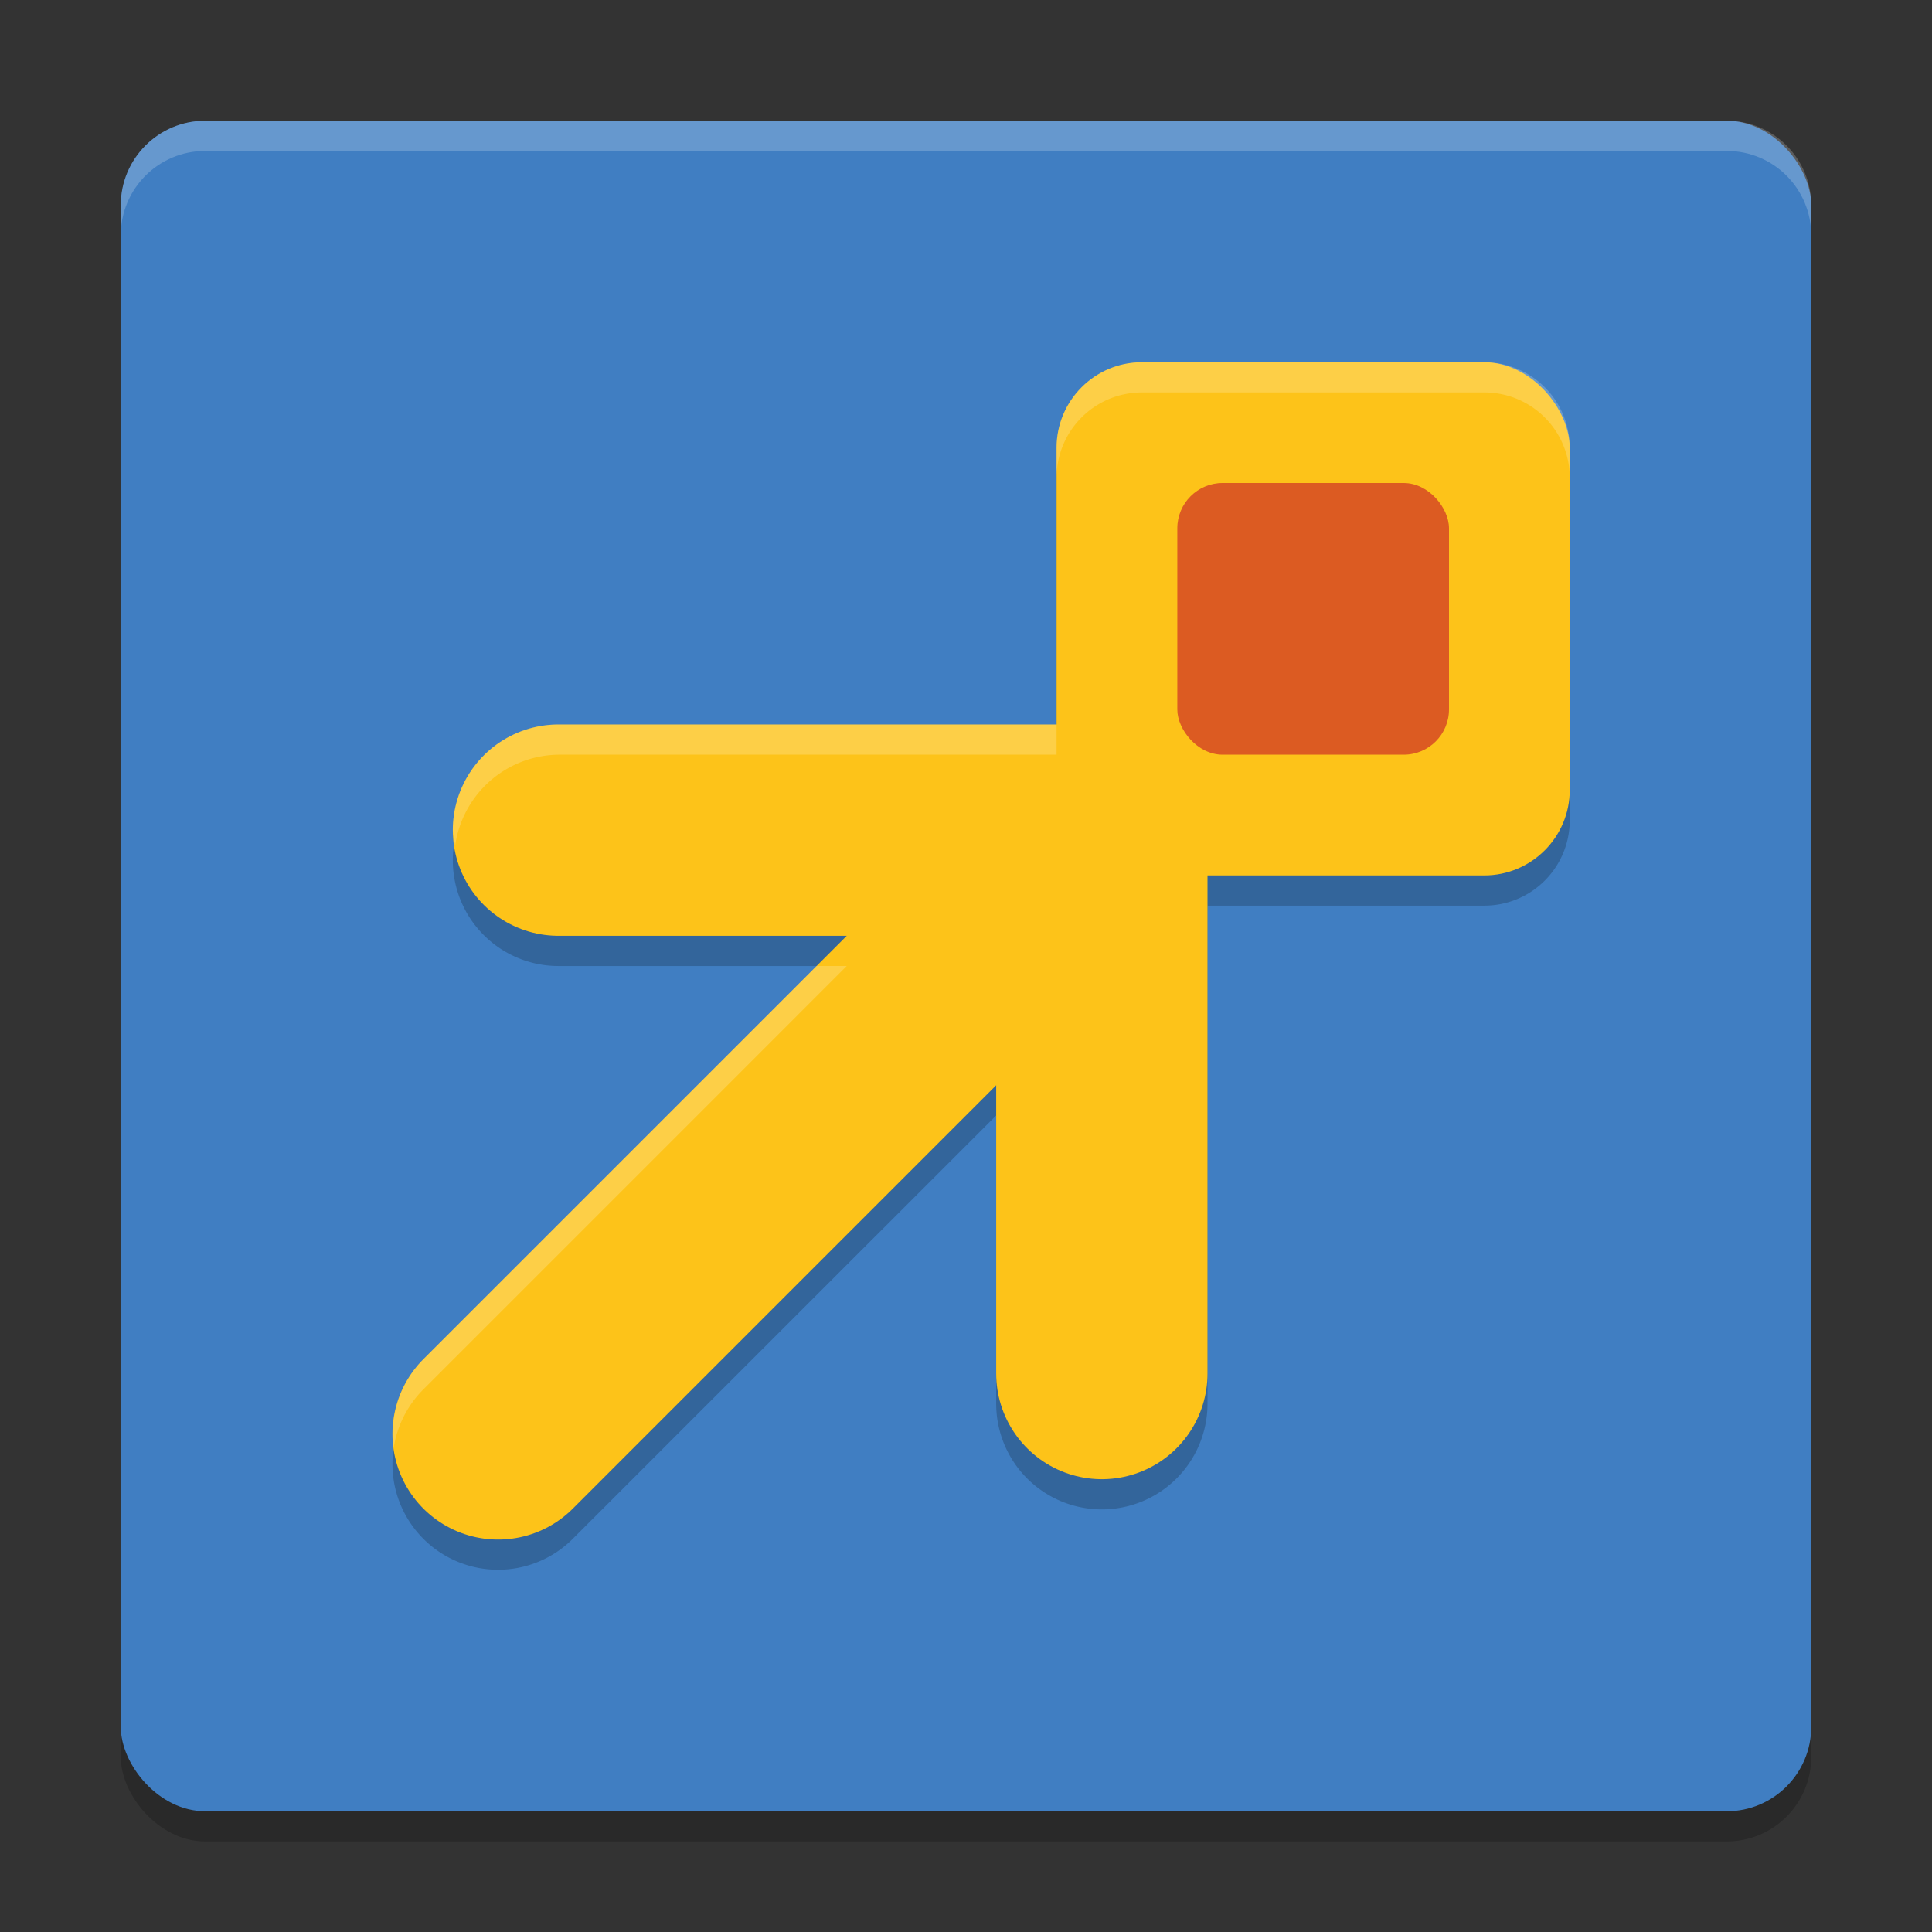
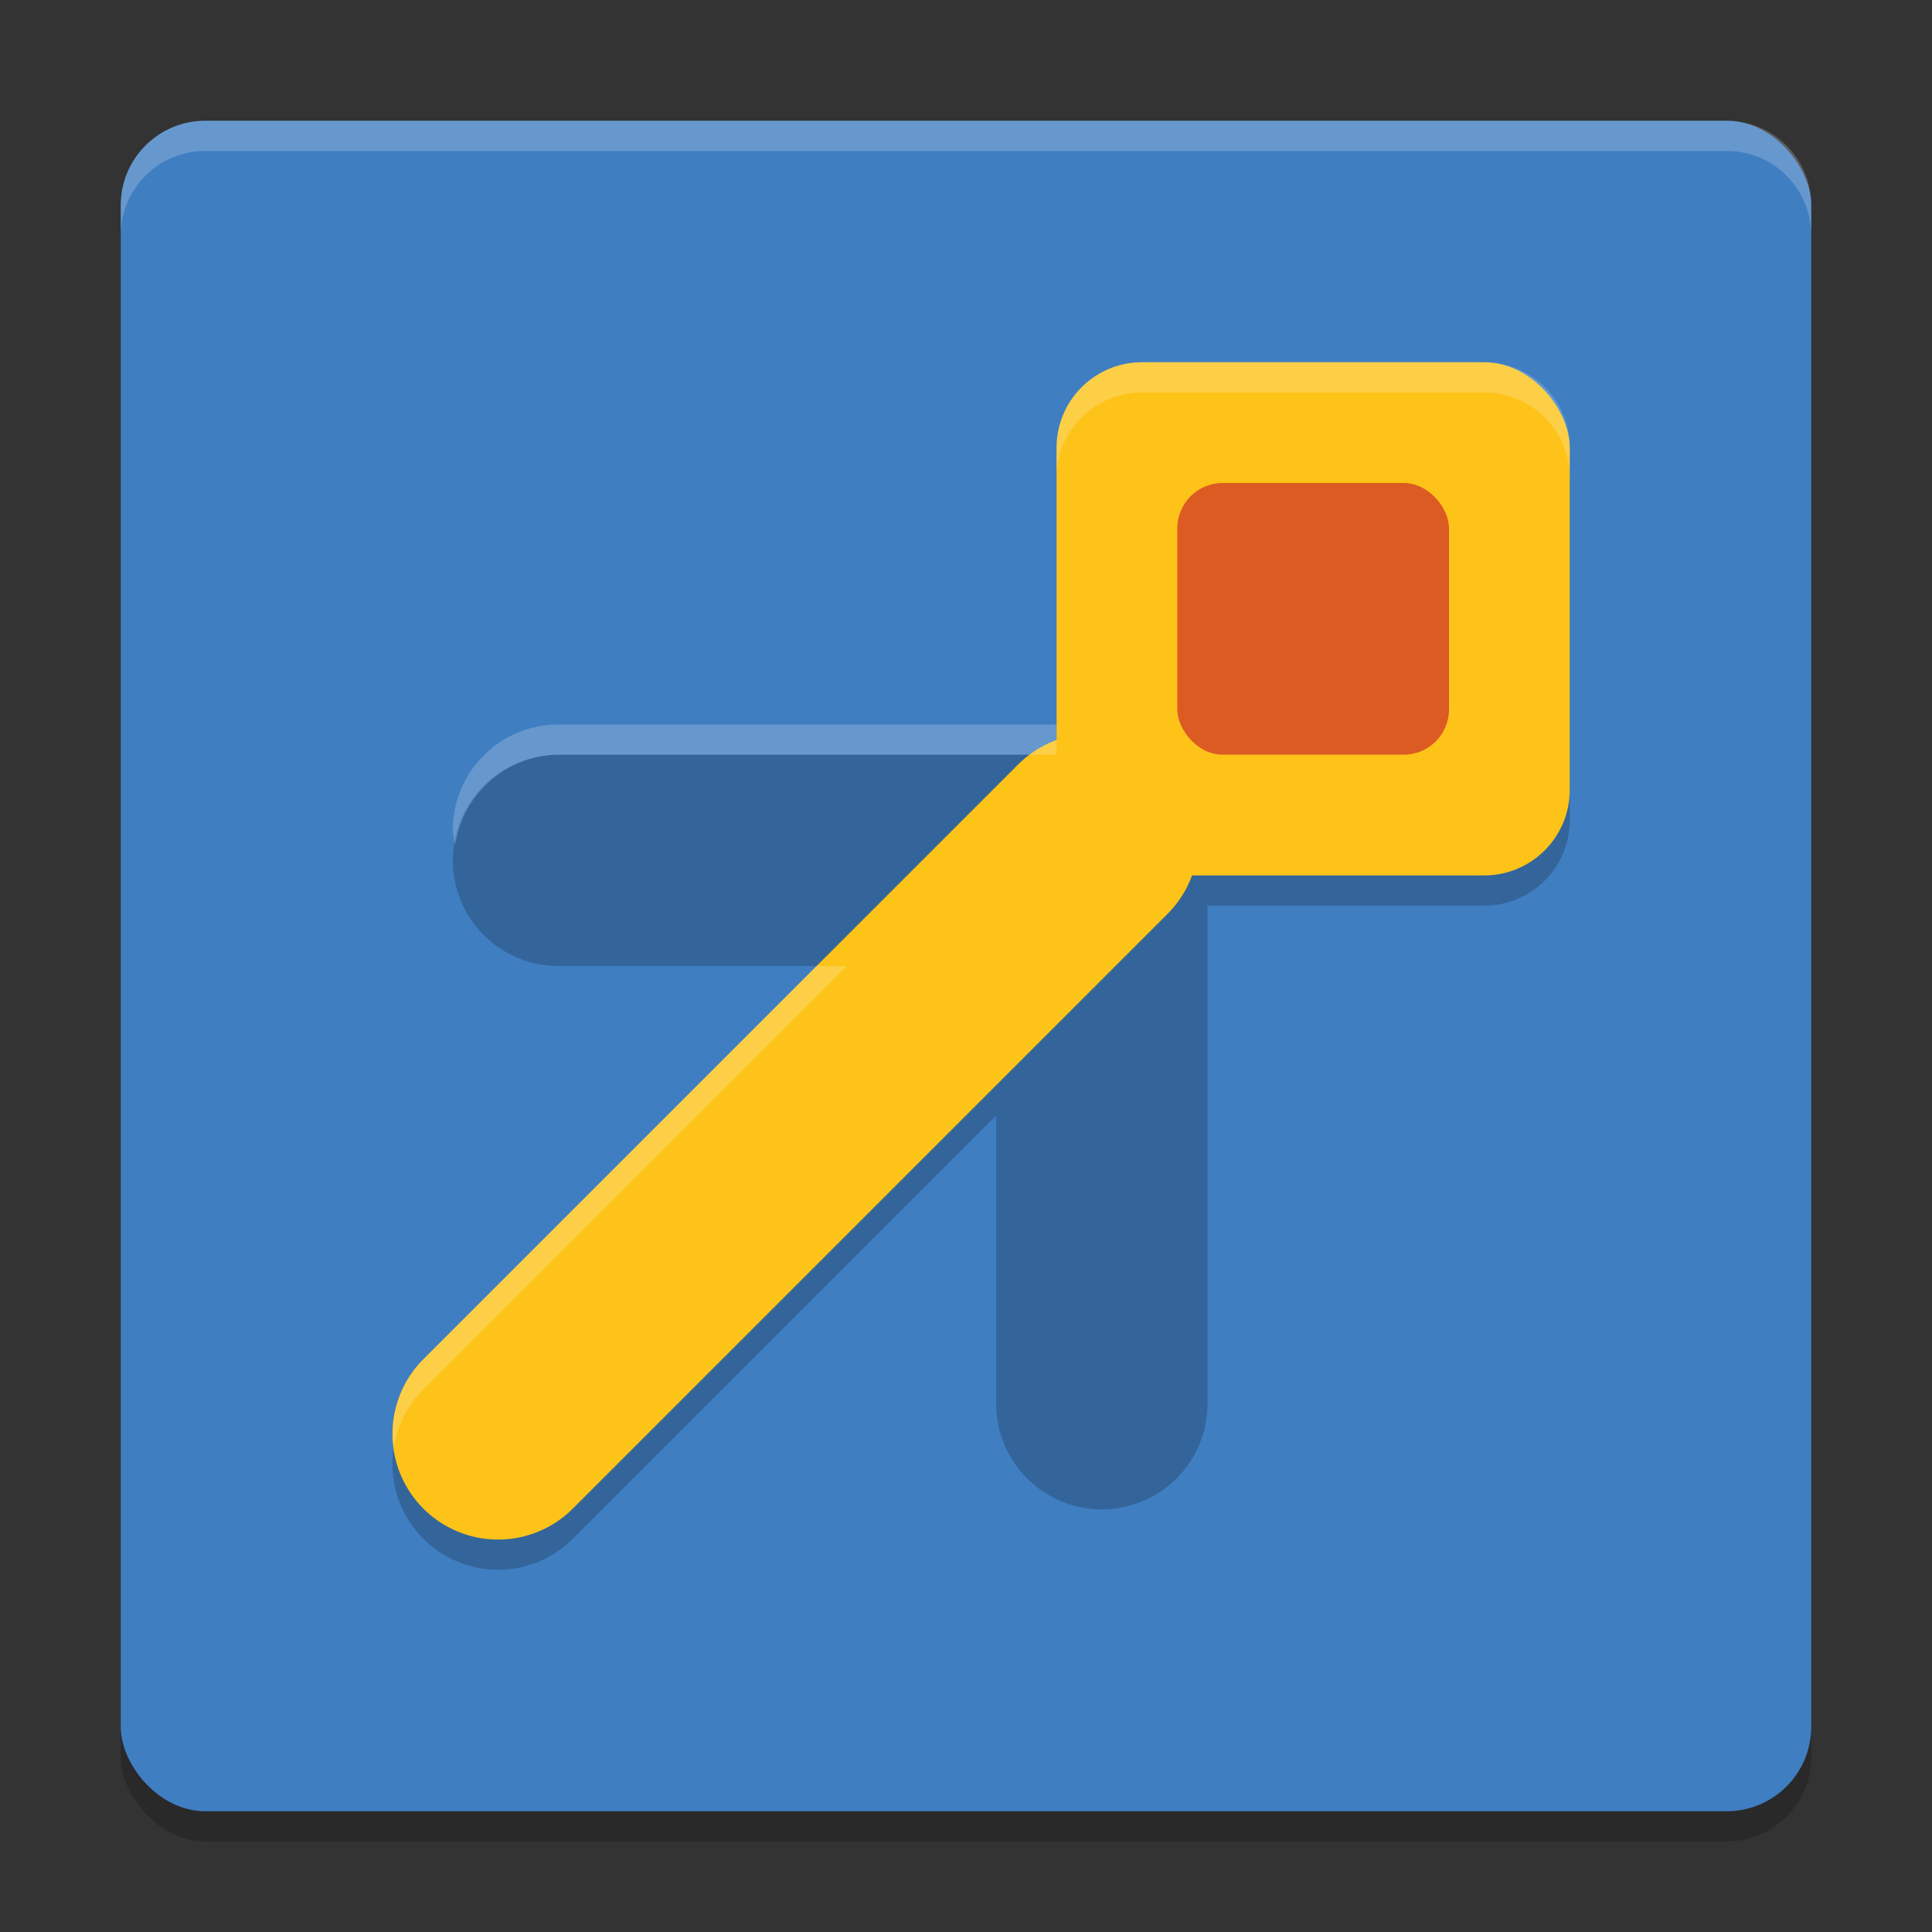
<svg xmlns="http://www.w3.org/2000/svg" width="64" height="64" version="1">
  <rect width="100%" height="100%" fill="#333333" stroke="none" />
  <rect style="opacity:0.2" width="56" height="56" x="4" y="5" rx="2.8" ry="2.8" />
  <rect fill="#407ec2" width="56" height="56" x="4" y="4" rx="2.8" ry="2.8" />
  <path style="opacity:0.2" d="M 37.834,13.001 C 36.264,13.001 35,14.265 35,15.835 v 9.166 H 18.5 a 3.5,3.5 0 0 0 -3.5,3.5 3.5,3.5 0 0 0 3.5,3.5 h 9.549 L 14.025,46.026 a 3.5,3.5 0 0 0 0,4.949 3.5,3.5 0 0 0 4.949,0 L 33,36.952 v 9.549 a 3.5,3.5 0 0 0 3.5,3.5 3.5,3.5 0 0 0 3.5,-3.5 v -16.5 h 9.166 C 50.736,30.001 52,28.736 52,27.167 V 15.835 c 0,-1.57 -1.264,-2.834 -2.834,-2.834 z" />
  <rect style="fill:#fdc319" width="17" height="17" x="35" y="12" rx="2.833" />
-   <path style="fill:none;stroke:#fdc319;stroke-width:7;stroke-linecap:round;stroke-linejoin:round" d="m 18.5,27.5 h 18 v 18" />
  <path style="fill:none;stroke:#fdc319;stroke-width:7;stroke-linecap:round;stroke-linejoin:round" d="M 16.5,47.5 36.2,27.8" />
  <rect style="fill:#dc5b22" width="9" height="9" x="39" y="16" rx="1.5" />
  <path style="fill:#ffffff;opacity:0.2" d="M 37.834 12 C 36.264 12 35 13.264 35 14.834 L 35 15.834 C 35 14.264 36.264 13 37.834 13 L 49.166 13 C 50.736 13 52 14.264 52 15.834 L 52 14.834 C 52 13.264 50.736 12 49.166 12 L 37.834 12 z M 18.5 24 A 3.5 3.5 0 0 0 15 27.5 A 3.5 3.5 0 0 0 15.08 28 A 3.5 3.5 0 0 1 18.5 25 L 35 25 L 35 24 L 18.5 24 z M 27.049 32 L 14.025 45.025 A 3.5 3.5 0 0 0 13.043 47.953 A 3.5 3.5 0 0 1 14.025 46.025 L 28.049 32 L 27.049 32 z" />
  <path style="fill:#ffffff;opacity:0.2" d="M 6.801 4 C 5.25 4 4 5.25 4 6.801 L 4 7.801 C 4 6.25 5.25 5 6.801 5 L 57.199 5 C 58.75 5 60 6.25 60 7.801 L 60 6.801 C 60 5.25 58.75 4 57.199 4 L 6.801 4 z" />
</svg>